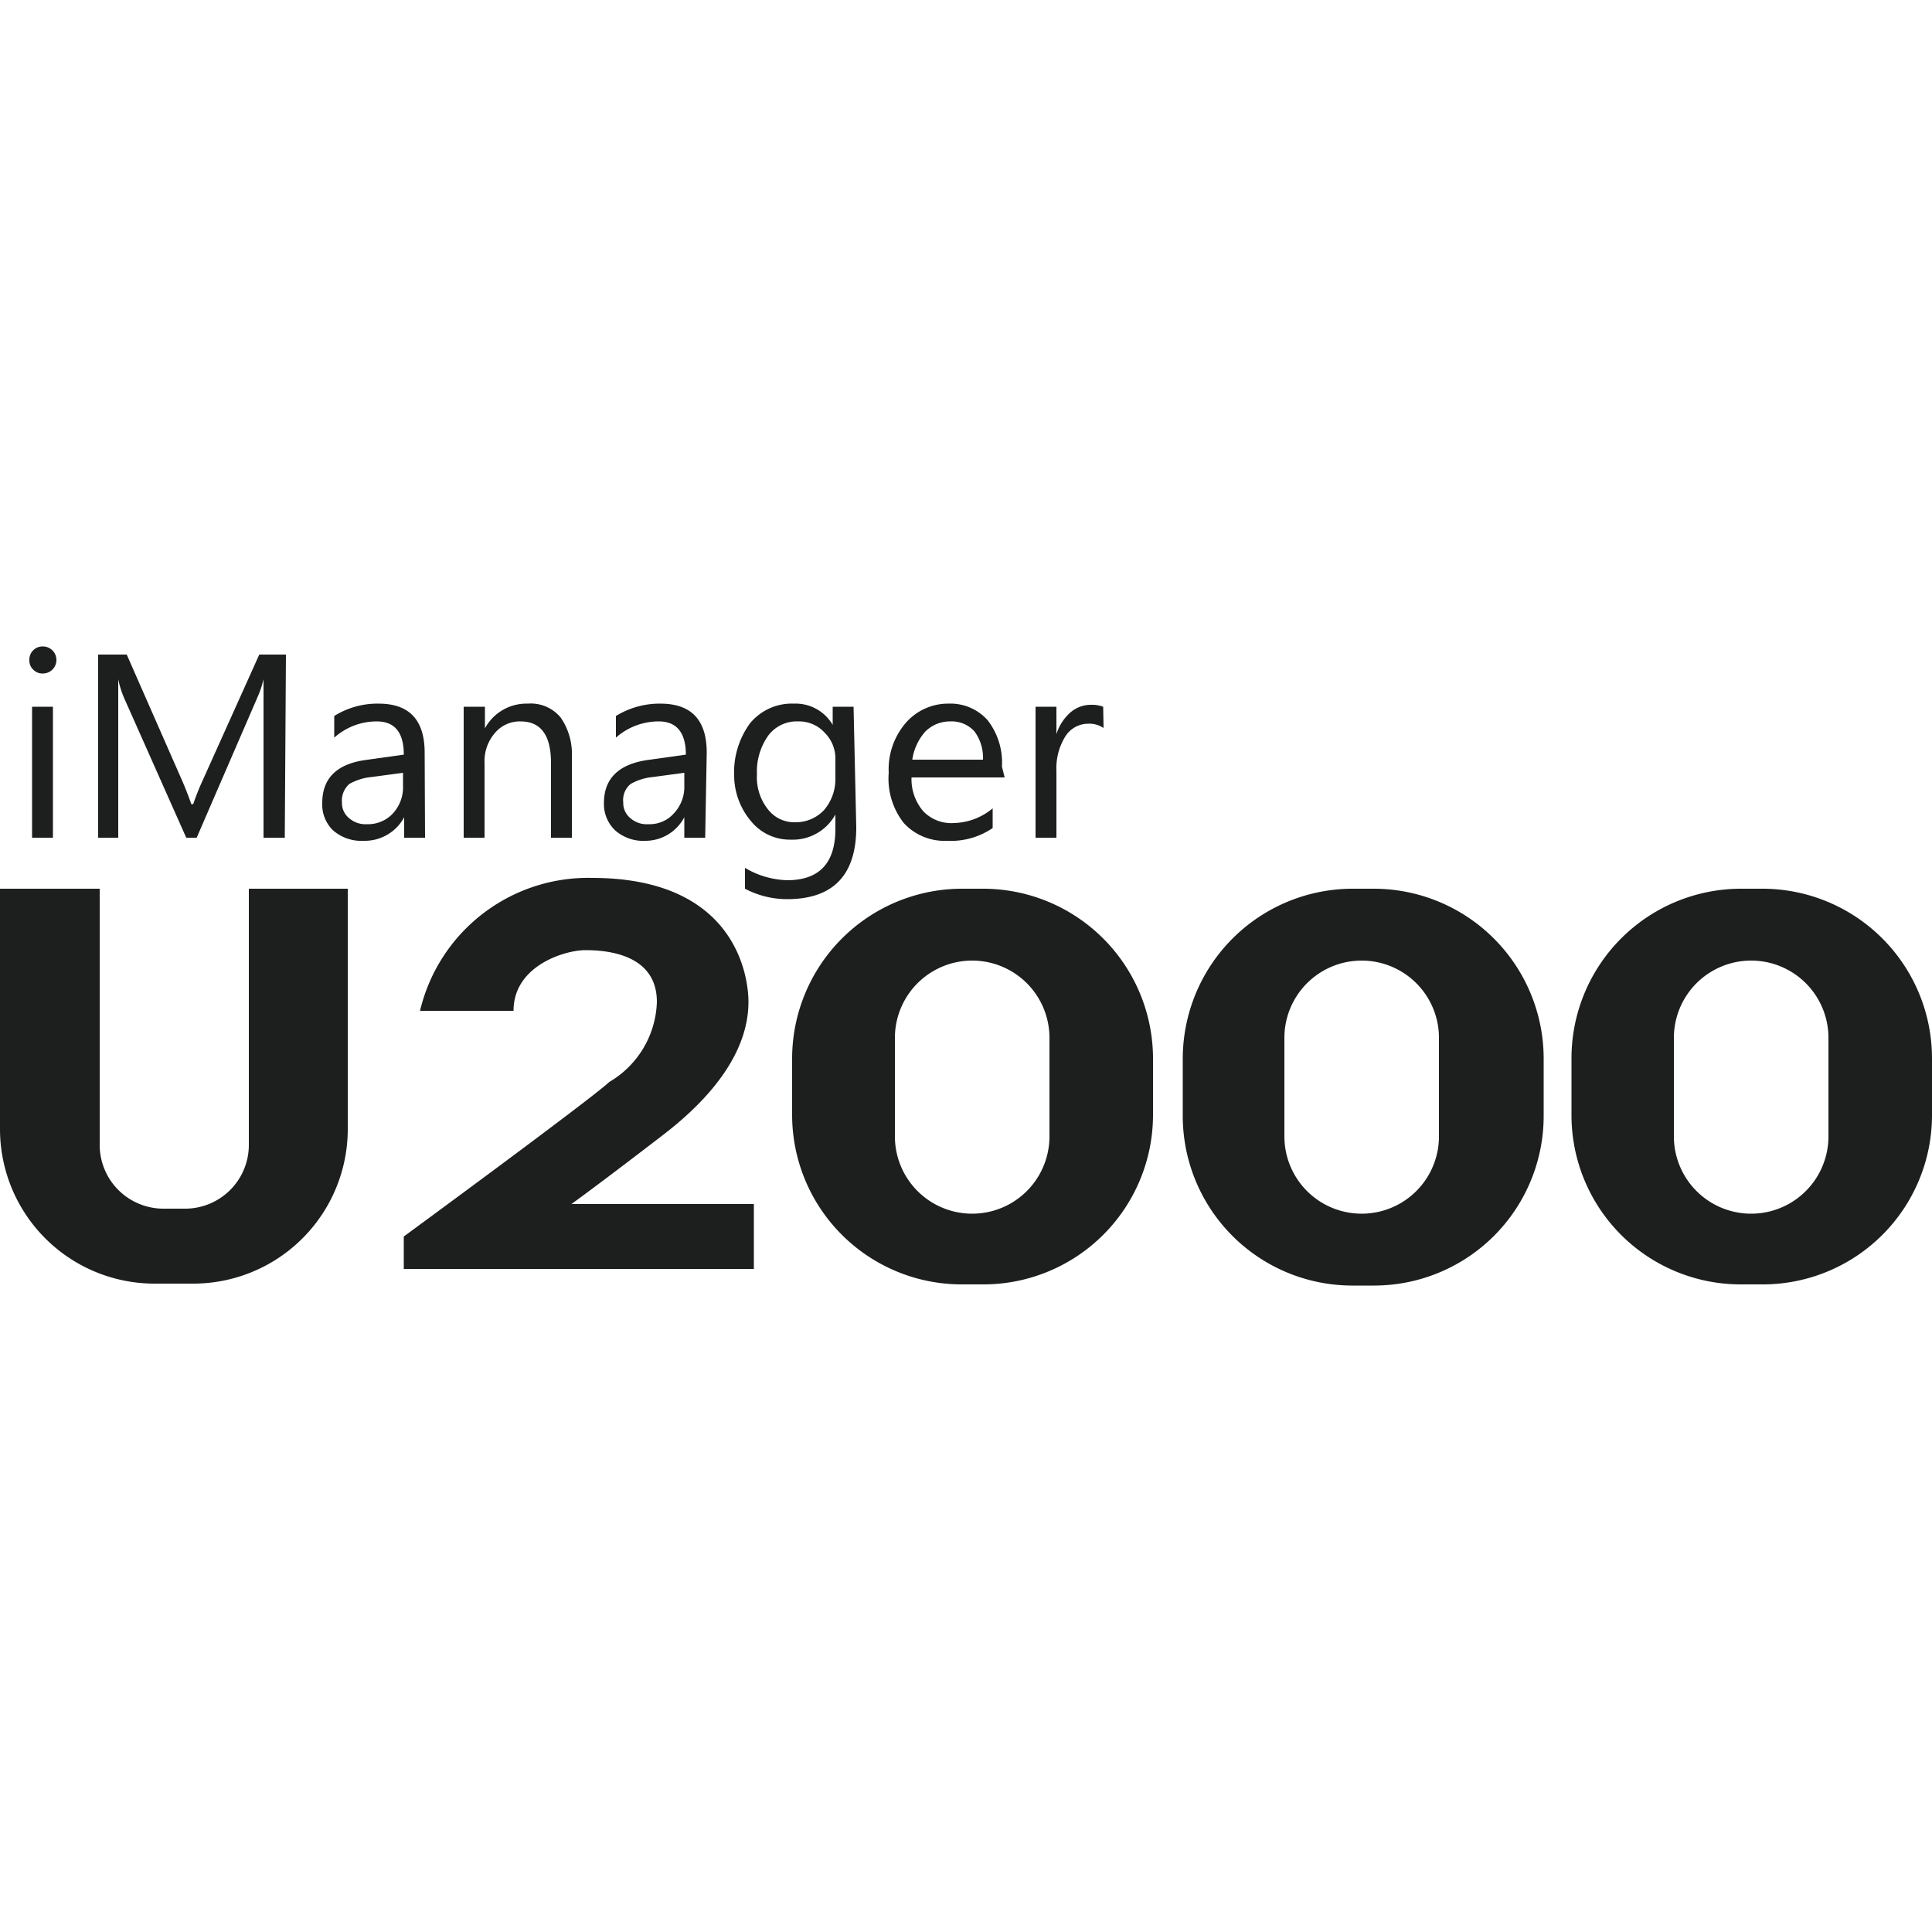
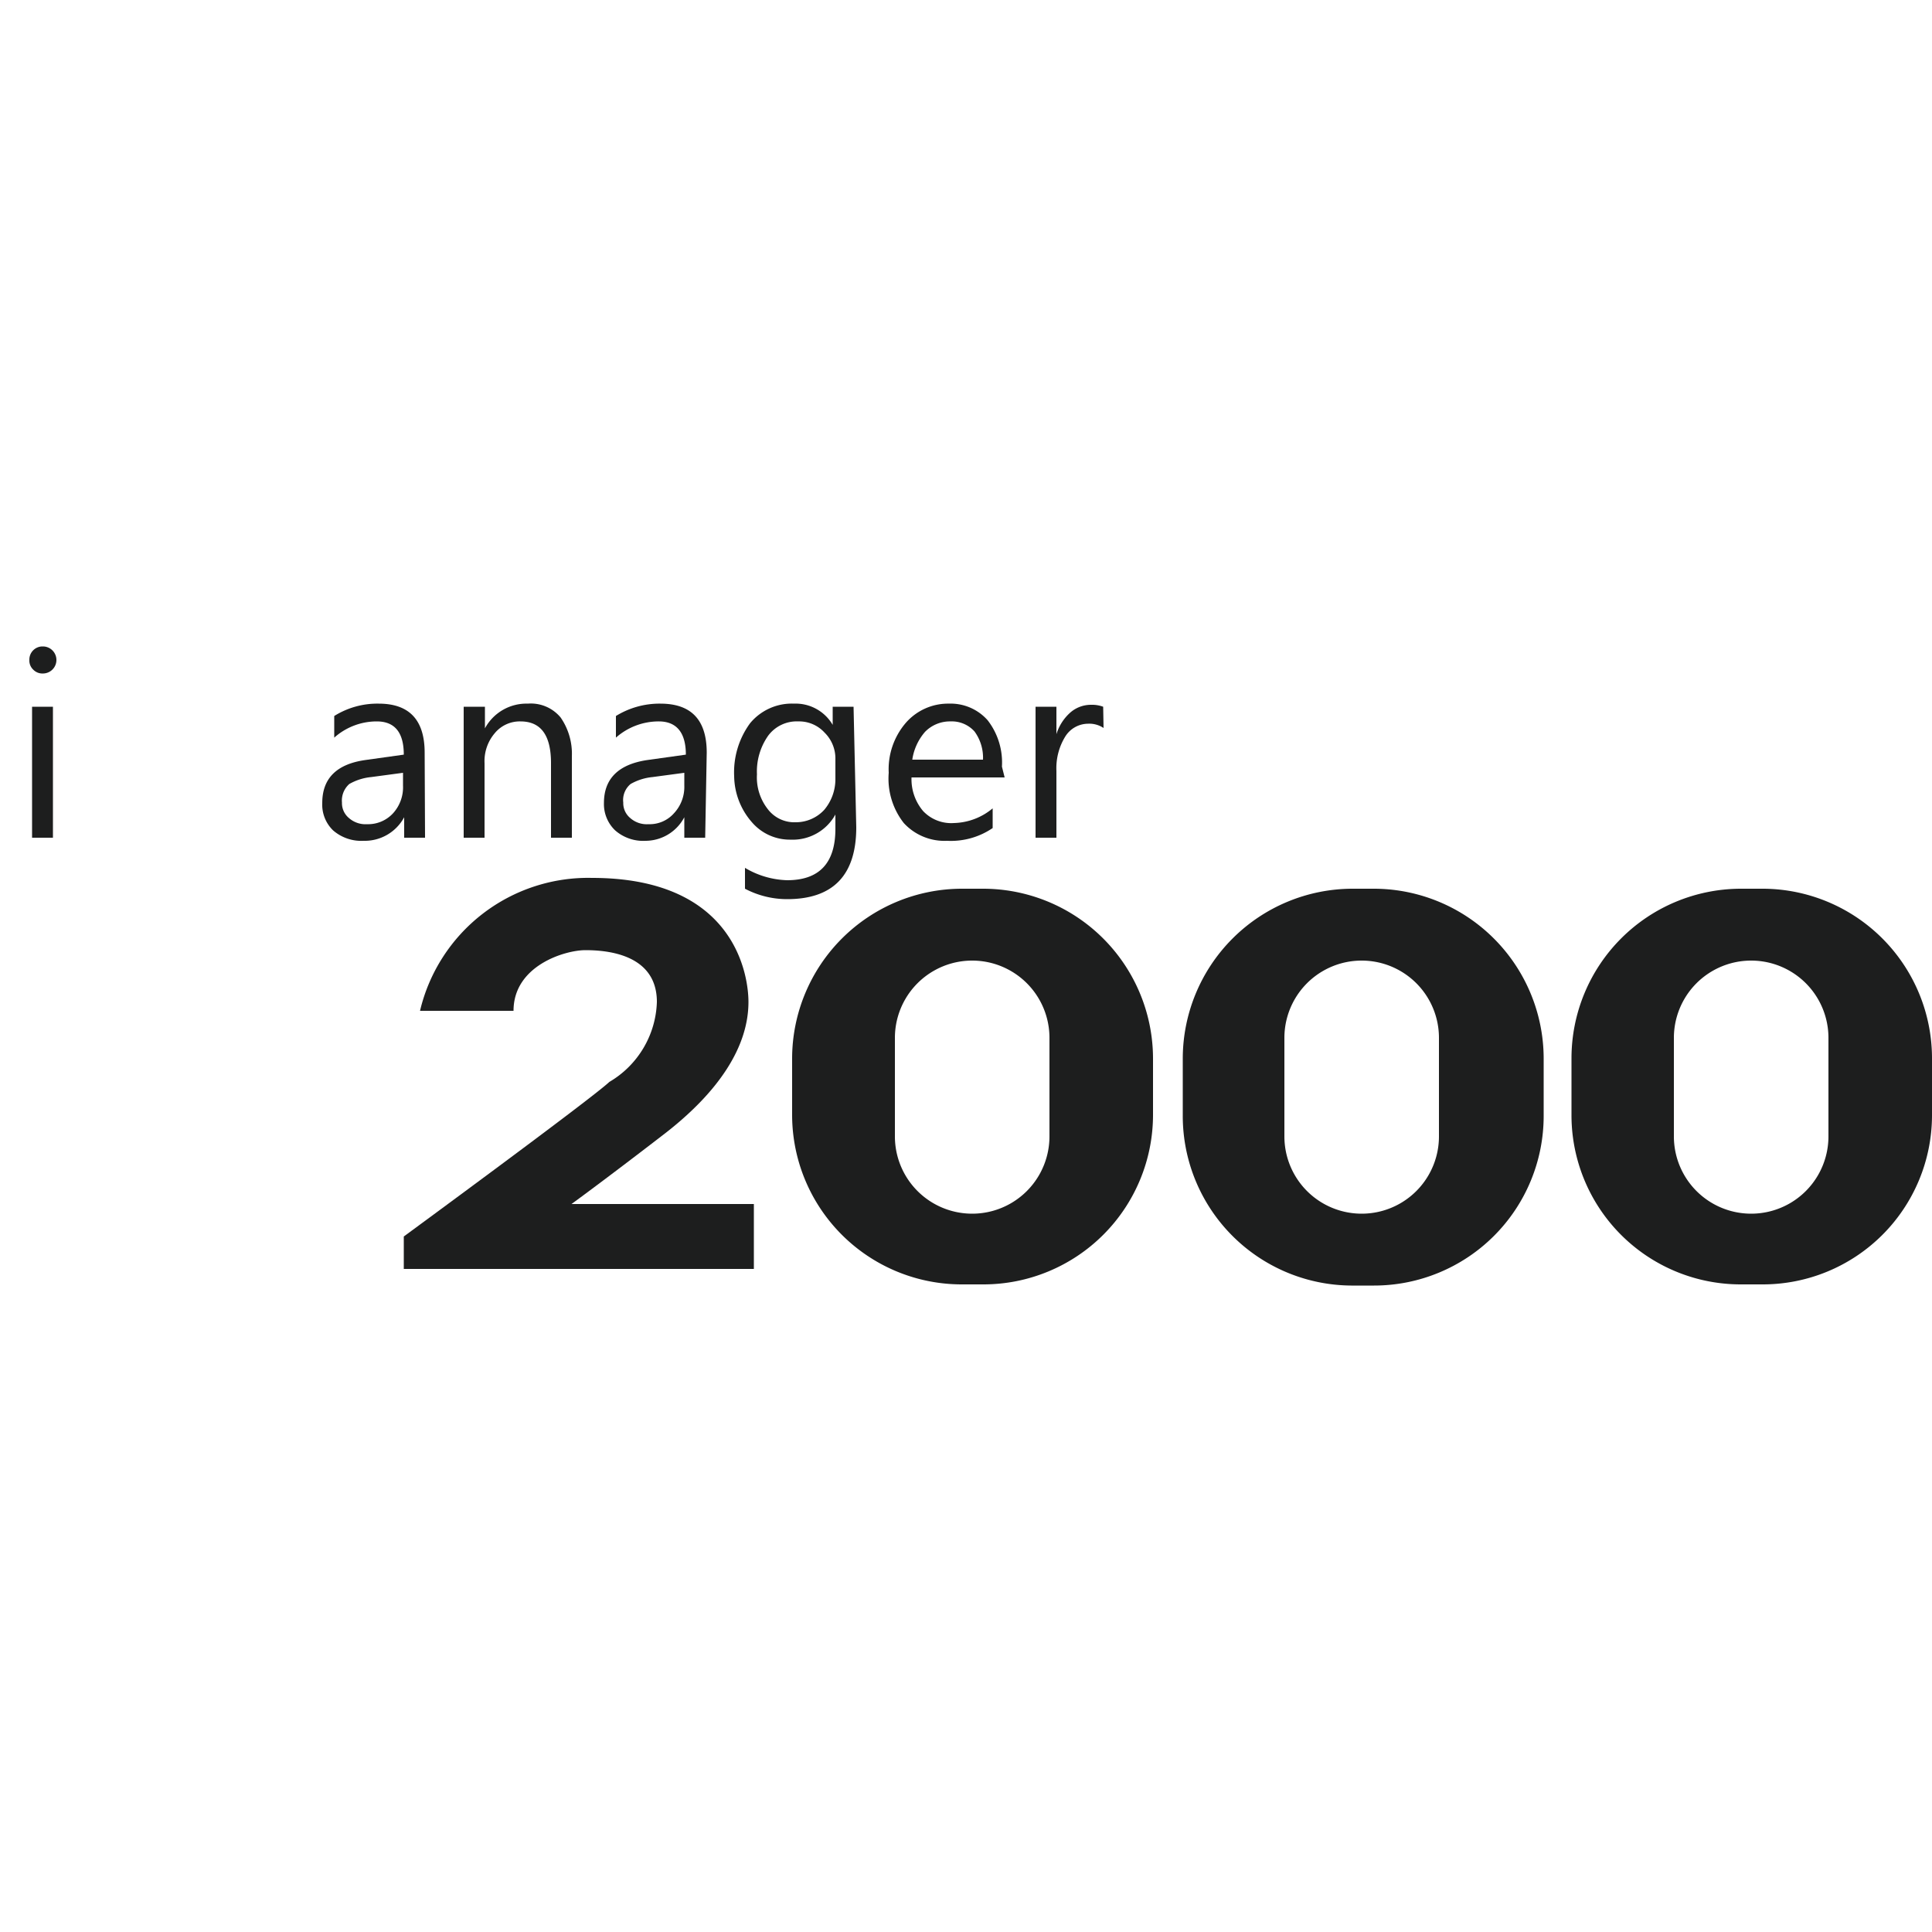
<svg xmlns="http://www.w3.org/2000/svg" viewBox="0 0 50 50">
  <defs>
    <style>.a{fill:#1d1e1e;}</style>
  </defs>
  <path class="a" d="M1.11,17.43a.329.329,0,0,1-.25-.1.321.321,0,0,1-.1-.25.34.34,0,0,1,.33-.35h.02a.35.35,0,1,1,0,.7Zm.26,4.25H.83V18.29h.54Z" />
-   <path class="a" d="M7.37,21.68H6.82v-4.1h0a2.556,2.556,0,0,1-.15.45L5.09,21.68H4.82L3.21,18.06a2.5,2.5,0,0,1-.15-.48h0v4.1H2.54V16.94h.74l1.45,3.3c.11.26.18.45.22.57H5c.09-.26.17-.45.23-.58l1.48-3.29H7.4Z" />
  <path class="a" d="M11,21.68h-.54v-.53h0a1.159,1.159,0,0,1-1.05.61,1.113,1.113,0,0,1-.79-.27.927.927,0,0,1-.28-.71q0-.95,1.11-1.11l1-.14c0-.57-.23-.86-.7-.86a1.653,1.653,0,0,0-1.1.42v-.56a2.1,2.1,0,0,1,1.15-.32c.79,0,1.19.42,1.19,1.27ZM10.43,20l-.82.11a1.416,1.416,0,0,0-.57.18.571.571,0,0,0-.19.48.5.5,0,0,0,.18.4.646.646,0,0,0,.47.16.877.877,0,0,0,.67-.28,1,1,0,0,0,.26-.72Z" />
  <path class="a" d="M14.8,21.68h-.54V19.75c0-.72-.26-1.08-.79-1.08a.839.839,0,0,0-.67.31,1.11,1.11,0,0,0-.26.77v1.93H12V18.29h.55v.56h0a1.22,1.22,0,0,1,1.11-.64,1,1,0,0,1,.85.36,1.648,1.648,0,0,1,.29,1Z" />
  <path class="a" d="M18.25,21.68h-.54v-.53h0a1.139,1.139,0,0,1-1,.61,1.1,1.1,0,0,1-.79-.27.94.94,0,0,1-.29-.71c0-.63.38-1,1.12-1.11l1-.14c0-.57-.24-.86-.7-.86a1.669,1.669,0,0,0-1.11.42v-.56a2.149,2.149,0,0,1,1.15-.32c.8,0,1.2.42,1.2,1.27ZM17.71,20l-.82.11a1.416,1.416,0,0,0-.57.18.539.539,0,0,0-.19.48.5.5,0,0,0,.18.4.642.642,0,0,0,.47.16.84.84,0,0,0,.66-.28,1,1,0,0,0,.27-.72Z" />
  <path class="a" d="M22.16,21.41c0,1.24-.6,1.86-1.79,1.86A2.339,2.339,0,0,1,19.28,23v-.54a2.254,2.254,0,0,0,1.09.32c.83,0,1.25-.44,1.25-1.33v-.37h0a1.259,1.259,0,0,1-1.16.65,1.291,1.291,0,0,1-1-.45A1.844,1.844,0,0,1,19,20.09a2.149,2.149,0,0,1,.41-1.37,1.4,1.4,0,0,1,1.14-.51,1.11,1.11,0,0,1,1,.55h0v-.47h.54Zm-.54-1.26v-.5a.94.94,0,0,0-.28-.69.891.891,0,0,0-.68-.29.92.92,0,0,0-.78.37,1.607,1.607,0,0,0-.29,1,1.329,1.329,0,0,0,.28.9.862.862,0,0,0,.72.34,1,1,0,0,0,.74-.32A1.23,1.23,0,0,0,21.62,20.15Z" />
  <path class="a" d="M26,20.12H23.59a1.273,1.273,0,0,0,.3.87,1,1,0,0,0,.8.31,1.623,1.623,0,0,0,1-.38v.51a1.919,1.919,0,0,1-1.18.33,1.429,1.429,0,0,1-1.12-.46A1.863,1.863,0,0,1,23,20a1.842,1.842,0,0,1,.44-1.29,1.451,1.451,0,0,1,1.12-.5,1.279,1.279,0,0,1,1,.43,1.783,1.783,0,0,1,.37,1.2Zm-.56-.46a1.15,1.15,0,0,0-.22-.73.789.789,0,0,0-.62-.26.9.9,0,0,0-.66.27,1.407,1.407,0,0,0-.33.72Z" />
  <path class="a" d="M28.56,18.84a.669.669,0,0,0-.41-.11.7.7,0,0,0-.58.33,1.559,1.559,0,0,0-.23.89v1.73H26.8V18.29h.54V19h0a1.239,1.239,0,0,1,.36-.56.813.813,0,0,1,.53-.2.852.852,0,0,1,.32.05Z" />
-   <path class="a" d="M6.44,29.63A1.65,1.65,0,0,1,4.8,31.28H4.23a1.65,1.65,0,0,1-1.65-1.65V23H0v6.22a4,4,0,0,0,4,4H5a4,4,0,0,0,4-4V23H6.44Z" />
  <path class="a" d="M17.11,29.41c1.53-1.16,2.26-2.35,2.26-3.48,0-.64-.31-3.21-4.05-3.21a4.471,4.471,0,0,0-4.45,3.44h2.42c0-1.17,1.33-1.57,1.86-1.57S17,24.68,17,25.93A2.489,2.489,0,0,1,15.77,28c-.48.45-5.32,4-5.32,4v.84h9.06V31.16H14.79S15.59,30.58,17.11,29.41Z" />
  <path class="a" d="M25.45,23h-.56a4.4,4.4,0,0,0-4.39,4.39v1.46a4.389,4.389,0,0,0,4.39,4.39h.56a4.39,4.39,0,0,0,4.39-4.39V27.42A4.4,4.4,0,0,0,25.46,23Zm1.71,6.41a2,2,0,0,1-4,0V26.86a2,2,0,0,1,4,0Z" />
  <path class="a" d="M35.53,23H35a4.4,4.4,0,0,0-4.39,4.39v1.46a4.389,4.389,0,0,0,4.36,4.42h.59a4.39,4.39,0,0,0,4.39-4.39V27.42A4.4,4.4,0,0,0,35.57,23Zm1.71,6.41a2,2,0,1,1-4,0V26.86a2,2,0,0,1,4,0Z" />
  <path class="a" d="M45.61,23h-.56a4.39,4.39,0,0,0-4.38,4.39v1.46a4.379,4.379,0,0,0,4.37,4.39h.57A4.38,4.38,0,0,0,50,28.88V27.42A4.391,4.391,0,0,0,45.64,23Zm1.71,6.41a2,2,0,1,1-4,0V26.86a2,2,0,0,1,4,0Z" />
</svg>